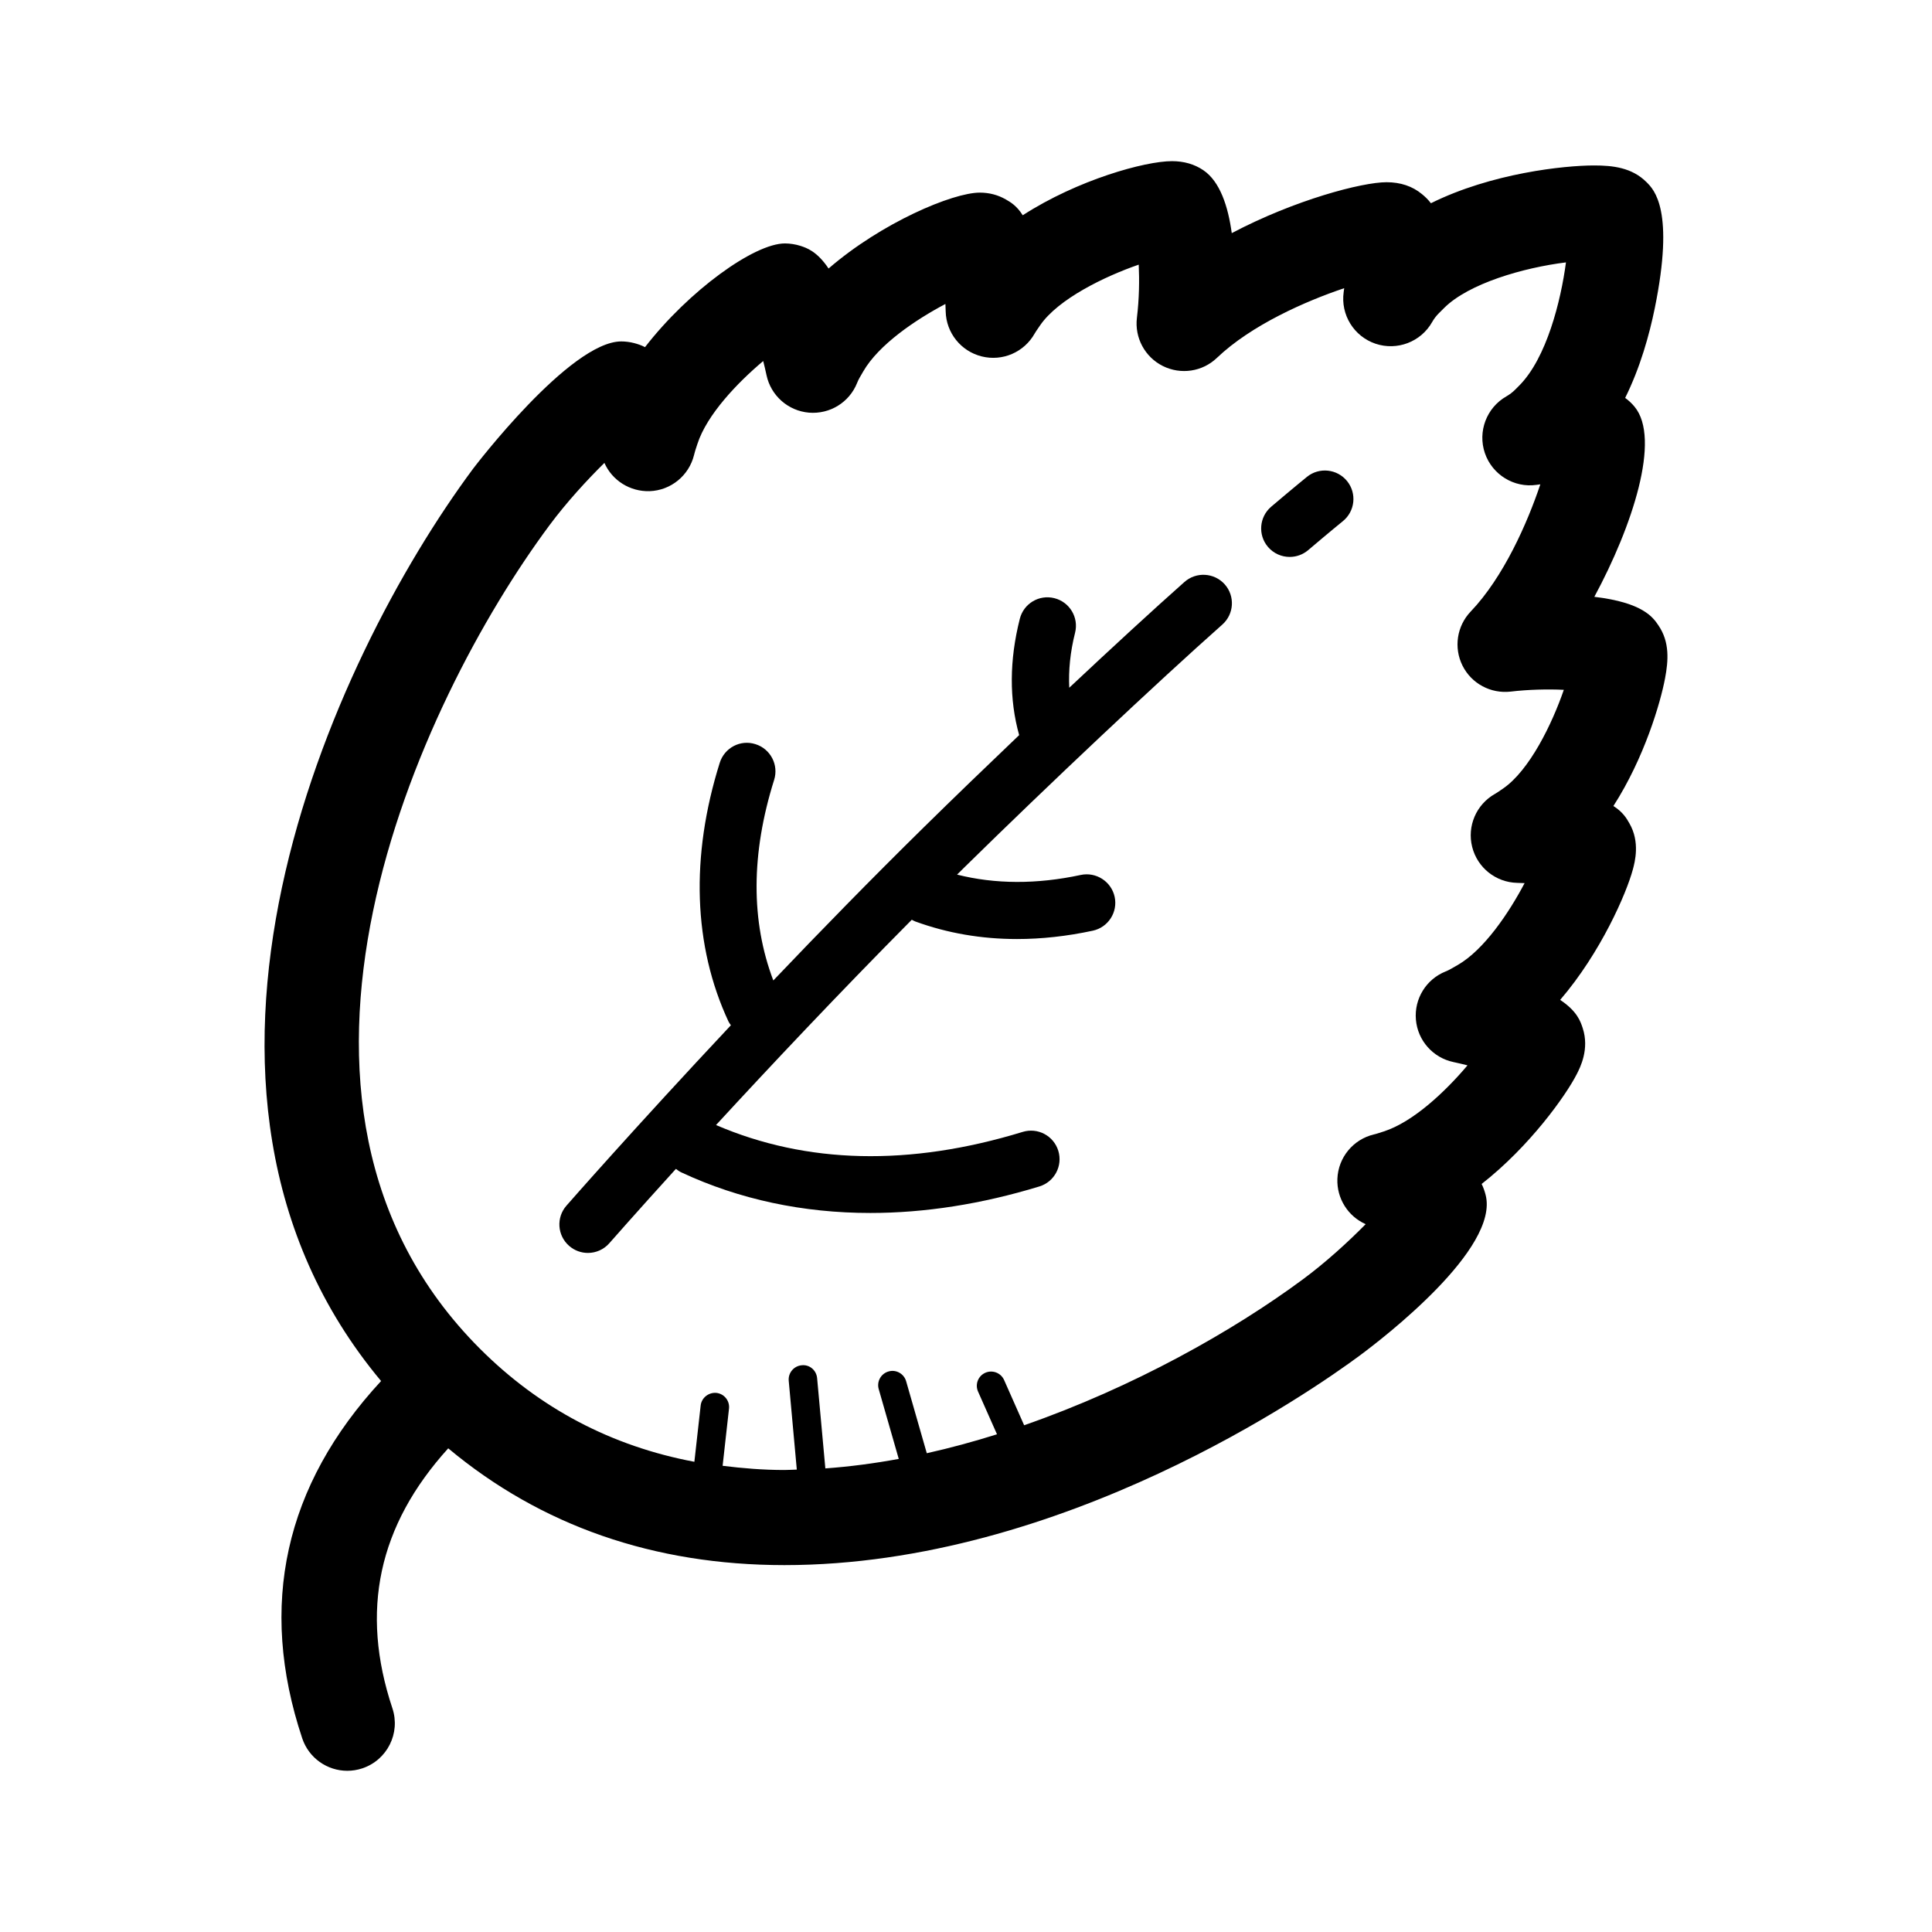
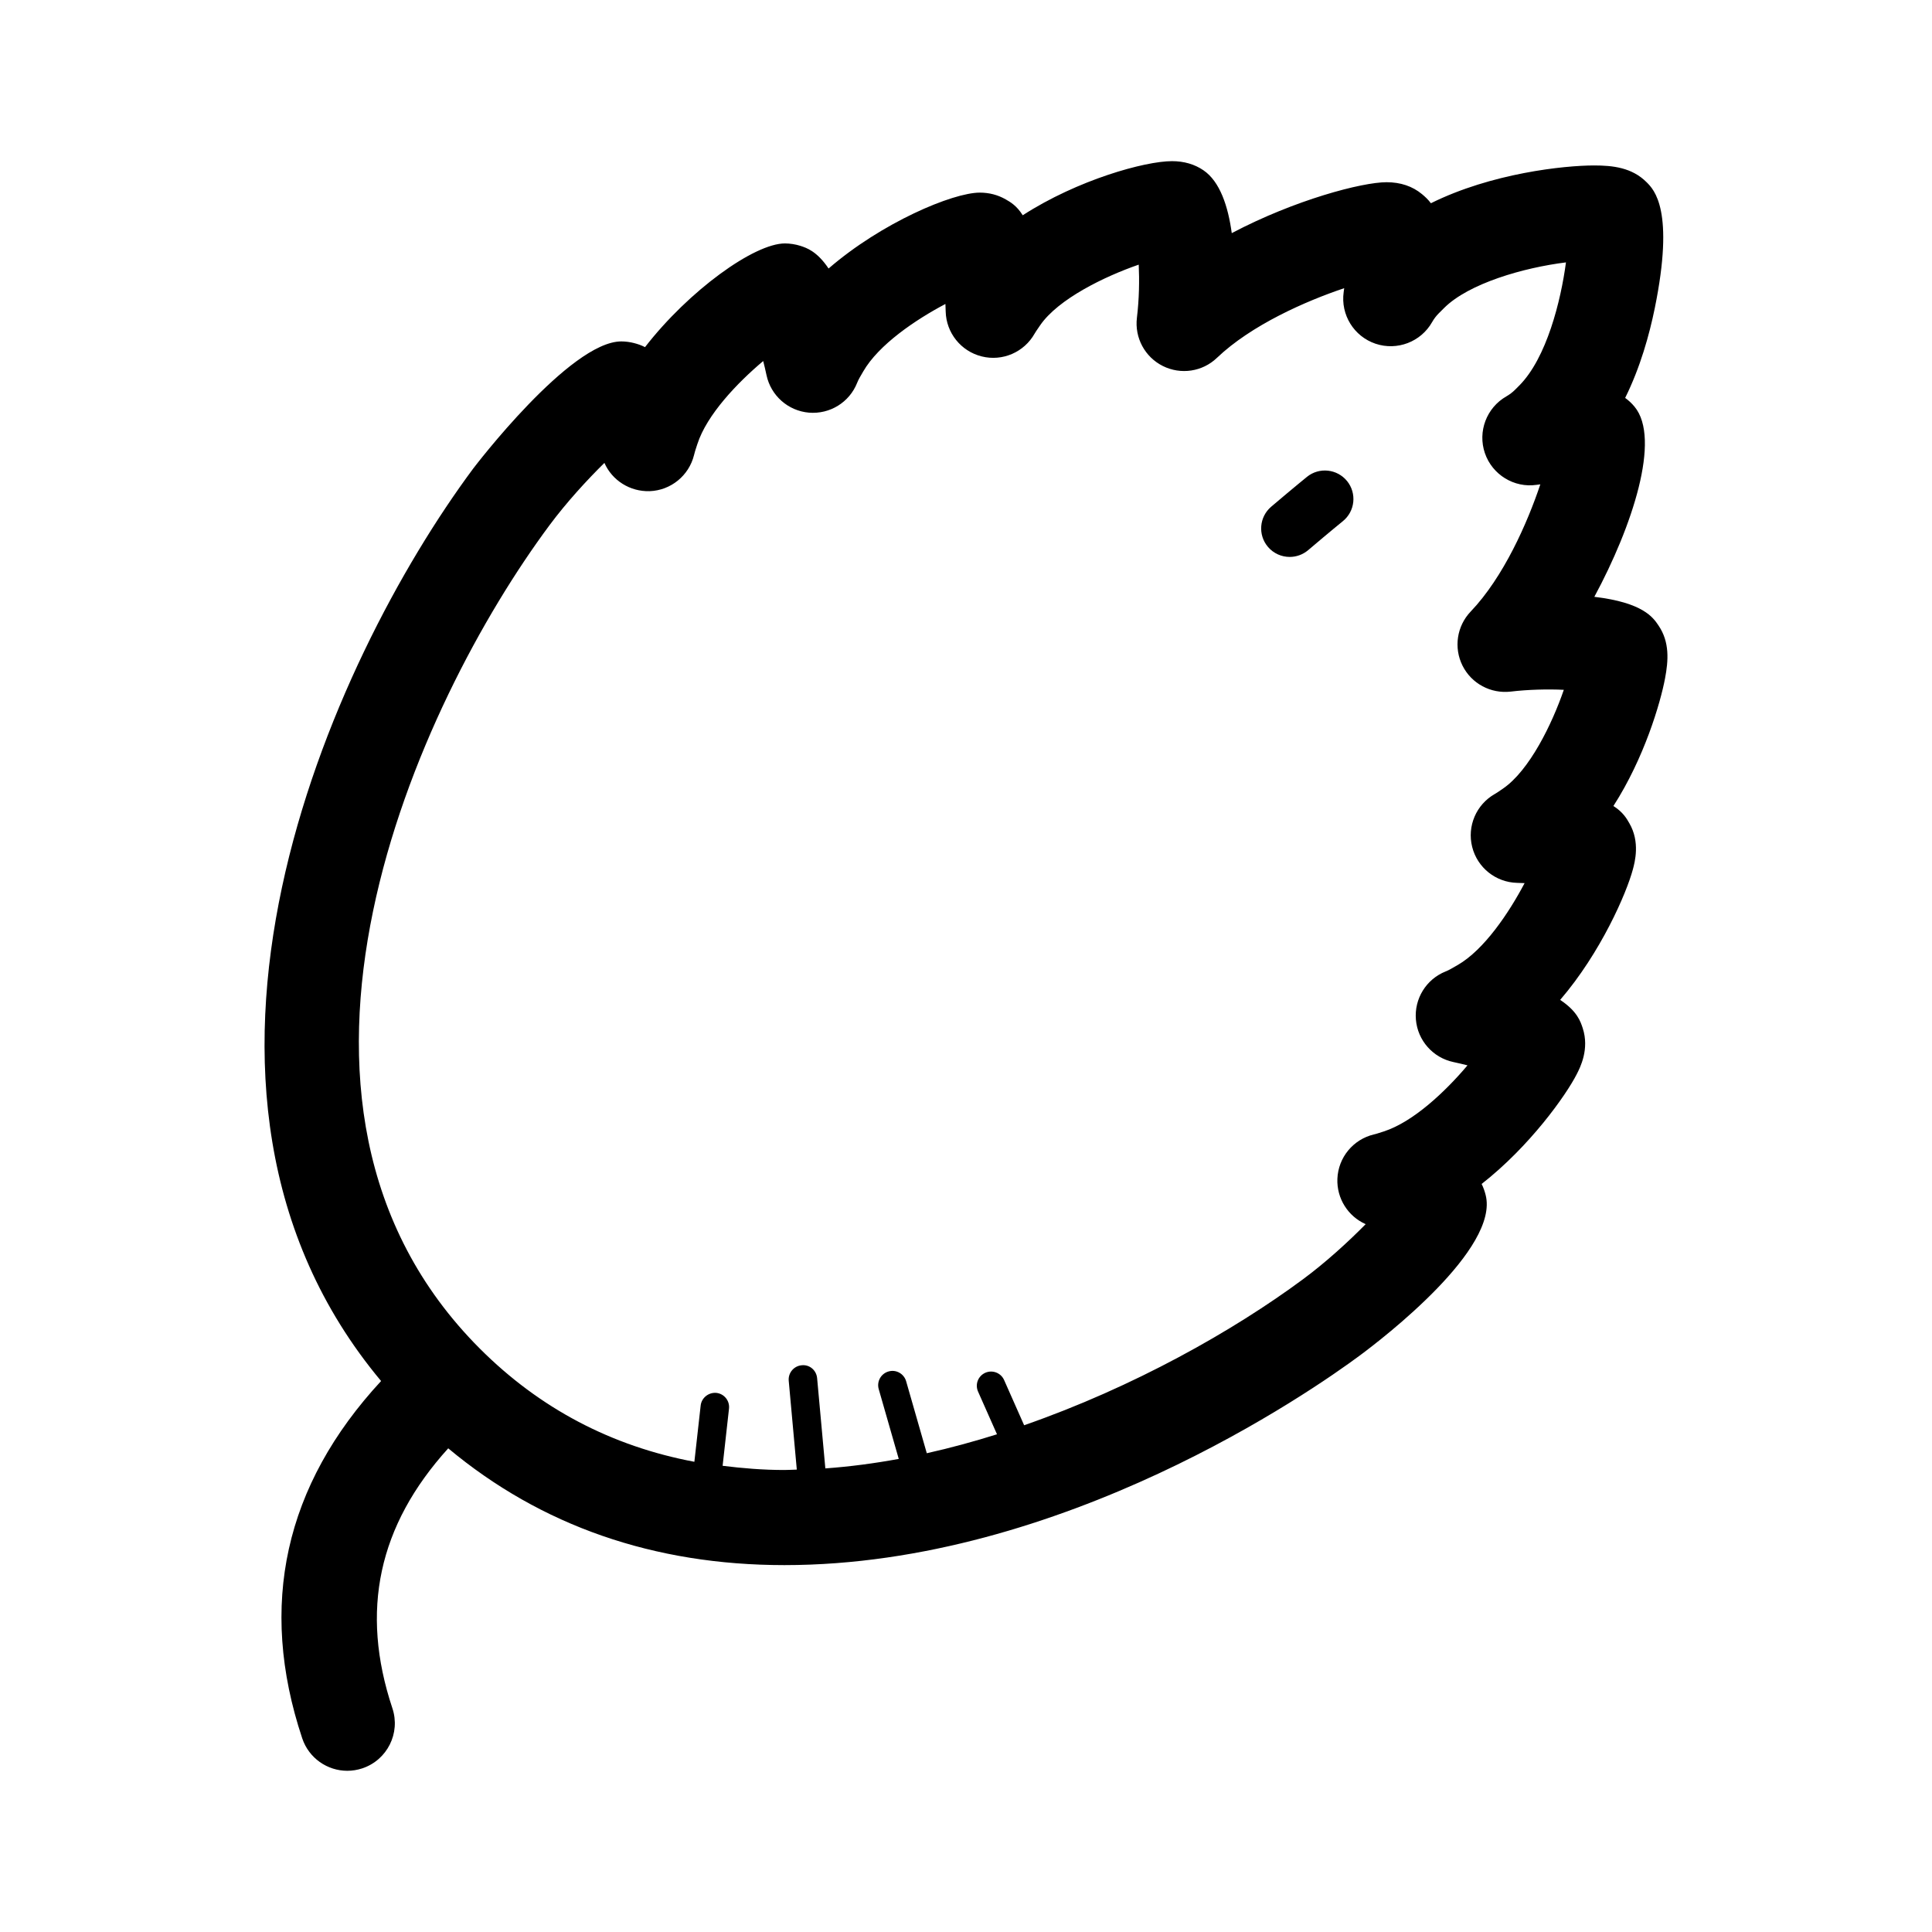
<svg xmlns="http://www.w3.org/2000/svg" fill="#000000" width="800px" height="800px" version="1.1" viewBox="144 144 512 512">
  <g>
    <path d="m583.5 309.73c-1.426-2.109-4.09-6.035-16.984-7.566 10.07-18.66 17.715-41.883 10.652-50.387-0.762-0.926-1.598-1.688-2.484-2.324 4-8.062 6.41-16.73 7.848-23.781 5.289-25.941-0.152-31.379-2.188-33.402-3.879-3.883-8.973-4.422-13.91-4.422-7.856 0-27.156 2.031-43.227 10.012-0.727-0.969-1.527-1.723-2.363-2.41-2.527-2.098-5.688-3.16-9.391-3.16-6.488 0-24.262 4.656-41.023 13.492-0.969-7.098-3.117-13.672-7.512-16.66-2.344-1.598-5.144-2.414-8.324-2.414-7.199 0-25 4.949-39.559 14.34-1.598-2.551-3.281-3.508-4.516-4.211-2.055-1.184-4.367-1.789-6.863-1.789-7.168 0-26 7.941-40.074 20.113-3.059-4.57-5.836-5.477-7.461-6.004-1.254-0.406-2.777-0.645-4.098-0.645-8.141 0-25.453 12.484-37.086 27.484-0.992-0.52-1.969-0.832-2.918-1.082-1.055-0.277-2.277-0.434-3.367-0.434-13.609 0-39.012 33.383-39.262 33.715-37.836 50.934-89.129 164.35-24.395 241.79-25.562 27.629-32.641 59.445-20.906 94.672 1.758 5.281 6.672 8.621 11.949 8.621 1.32 0 2.656-0.211 3.981-0.648 6.602-2.203 10.172-9.332 7.969-15.93-8.594-25.809-3.75-48.391 14.801-68.879 24.59 20.531 54.488 30.945 89.074 30.949h0.012c73.738 0 139.91-46.23 152.42-55.496 6.231-4.621 37.176-28.383 33.398-42.672-0.246-0.934-0.555-1.875-1.043-2.84 12.746-9.965 22.332-23.457 25.195-29.074 0.934-1.82 3.406-6.66 1.598-12.207-0.57-1.75-1.461-4.5-5.981-7.5 10.785-12.543 17.594-28.324 19.262-34.562 0.535-1.996 1.953-7.281-0.91-12.219-0.719-1.266-1.684-2.977-4.242-4.602 8.168-12.699 12.469-27.336 13.684-33.824 0.883-4.684 1.27-9.629-1.754-14.039zm-45.988-45.641c1.953 5.719 7.754 9.266 13.68 8.402 0.336-0.051 0.676-0.098 1.012-0.137-3.414 10.195-9.734 24.586-18.461 33.715-3.672 3.848-4.535 9.582-2.16 14.34 2.383 4.762 7.481 7.481 12.773 6.871 4.519-0.543 9.828-0.68 14.07-0.469-3.102 9.023-9.094 21.367-16.125 26.18l-1.477 1.004c-0.223 0.145-0.449 0.293-0.68 0.418-4.926 2.793-7.387 8.531-6.004 14.027 1.375 5.492 6.254 9.391 11.914 9.527 0.68 0.02 1.336 0.039 1.98 0.07-4.152 7.879-10.723 17.668-17.734 21.703l-1.805 1.031c-0.457 0.266-0.926 0.484-1.402 0.676-5.148 2.062-8.34 7.246-7.863 12.773 0.473 5.527 4.516 10.086 9.934 11.234 1.32 0.281 2.57 0.574 3.738 0.875-5.758 6.816-14.293 14.969-22.207 17.523l-1.684 0.535c-0.301 0.105-0.609 0.172-0.906 0.246-5.5 1.305-9.457 6.106-9.684 11.754-0.207 5.203 2.812 9.961 7.496 12.027-4.57 4.637-10.531 10.102-16.617 14.605-18.434 13.648-44.895 28.598-73.895 38.684l-5.305-11.977c-0.848-1.914-3.082-2.766-4.988-1.926-1.91 0.848-2.766 3.074-1.918 4.984l5.019 11.316c-6.133 1.93-12.34 3.621-18.605 5.019l-5.473-19.074c-0.578-2.004-2.676-3.188-4.676-2.59-2.004 0.574-3.164 2.664-2.59 4.676l5.309 18.496c-6.481 1.188-12.984 2.051-19.453 2.516l-2.18-23.91c-0.18-2.07-1.977-3.664-4.102-3.422-2.074 0.191-3.606 2.023-3.422 4.106l2.141 23.543c-1.102 0.023-2.207 0.105-3.305 0.105-5.629 0-11.039-0.453-16.355-1.113l1.691-15.148c0.23-2.07-1.258-3.941-3.336-4.172-2.012-0.191-3.934 1.258-4.172 3.336l-1.668 14.922c-21.938-4.121-41-14.137-56.836-29.977-65.199-65.203-16.461-171.23 18.426-218.2 4.504-6.062 9.949-11.992 14.566-16.539 2.062 4.664 6.785 7.637 11.965 7.492 5.629-0.195 10.438-4.106 11.789-9.574 0.074-0.312 0.145-0.621 0.25-0.934 0.047-0.133 0.109-0.367 0.156-0.504l0.48-1.477c2.504-7.785 10.637-16.27 17.445-21.996 0.301 1.168 0.594 2.418 0.875 3.738 1.152 5.43 5.723 9.465 11.25 9.941 5.559 0.457 10.715-2.734 12.766-7.891 0.188-0.465 0.402-0.926 0.629-1.32l0.984-1.699c4.09-7.113 13.895-13.73 21.785-17.891 0.031 0.637 0.051 1.293 0.07 1.977 0.133 5.672 4.047 10.555 9.551 11.922 5.512 1.379 11.246-1.113 14.027-6.062 0.117-0.211 0.258-0.422 0.422-0.676l1.008-1.477c4.797-7.023 17.176-13.012 26.148-16.105 0.188 4.055 0.137 9.004-0.48 14.086-0.637 5.281 2.109 10.395 6.867 12.773 4.762 2.379 10.5 1.523 14.332-2.152 9.152-8.734 23.574-15.059 33.734-18.469-0.047 0.336-0.09 0.691-0.141 1.043-0.836 5.992 2.707 11.73 8.438 13.672 5.715 1.926 12.027-0.469 15.008-5.738 0.473-0.84 1.066-1.621 1.75-2.309l1.41-1.406c6.539-6.531 21.098-10.711 32.305-12.098-1.336 10.121-5.125 25.387-12.414 32.676l-1.062 1.066c-0.695 0.695-1.48 1.289-2.336 1.777-5.238 3.004-7.625 9.305-5.676 15.023z" />
    <path d="m490.36 270.37s-3.402 2.75-9.473 7.906c-3.184 2.707-3.57 7.473-0.871 10.652 1.496 1.762 3.629 2.664 5.769 2.664 1.723 0 3.465-0.59 4.887-1.793 5.859-4.977 9.152-7.648 9.195-7.68 3.25-2.625 3.742-7.387 1.125-10.625-2.625-3.238-7.383-3.75-10.633-1.125z" />
-     <path d="m457.89 298.23c-8.23 7.297-19.055 17.262-30.527 28.027-0.215-4.594 0.25-9.441 1.543-14.566 1.023-4.051-1.438-8.152-5.481-9.168-4.066-1.023-8.152 1.43-9.168 5.481-2.777 11.004-2.82 21.34-0.168 30.809-8.66 8.258-17.301 16.594-25.148 24.309-14 13.758-27.633 27.734-40.004 40.711-5.961-15.719-5.941-33.555 0.215-53.148 1.254-3.981-0.957-8.223-4.941-9.473-3.996-1.289-8.223 0.961-9.473 4.941-7.809 24.859-7.004 48.578 2.336 68.598 0.168 0.352 0.414 0.637 0.625 0.945-25.473 27.141-43.312 47.5-43.586 47.816-2.754 3.144-2.43 7.914 0.715 10.66 1.43 1.254 3.211 1.867 4.969 1.867 2.106 0 4.203-0.875 5.691-2.586 0.172-0.191 6.797-7.754 17.633-19.688 0.465 0.367 0.957 0.711 1.523 0.969 15.316 7.141 32.184 10.715 50.004 10.715 14.414 0 29.457-2.344 44.805-7.031 3.988-1.223 6.231-5.445 5.008-9.441-1.223-3.988-5.445-6.238-9.438-5.012-29.996 9.18-57.309 8.5-81.27-1.82 14.09-15.301 32.277-34.648 51.879-54.402 0.316 0.168 0.621 0.336 0.969 0.469 8.496 3.094 17.492 4.641 26.918 4.641 6.492 0 13.203-0.734 20.07-2.207 4.086-0.875 6.68-4.898 5.805-8.973-0.883-4.086-4.938-6.664-8.973-5.805-11.715 2.516-22.703 2.453-32.789-0.09 0.629-0.629 1.27-1.258 1.91-1.891 22.348-21.965 51.102-49.039 68.383-64.367 3.125-2.769 3.41-7.547 0.641-10.664-2.773-3.109-7.559-3.394-10.676-0.625z" />
  </g>
</svg>